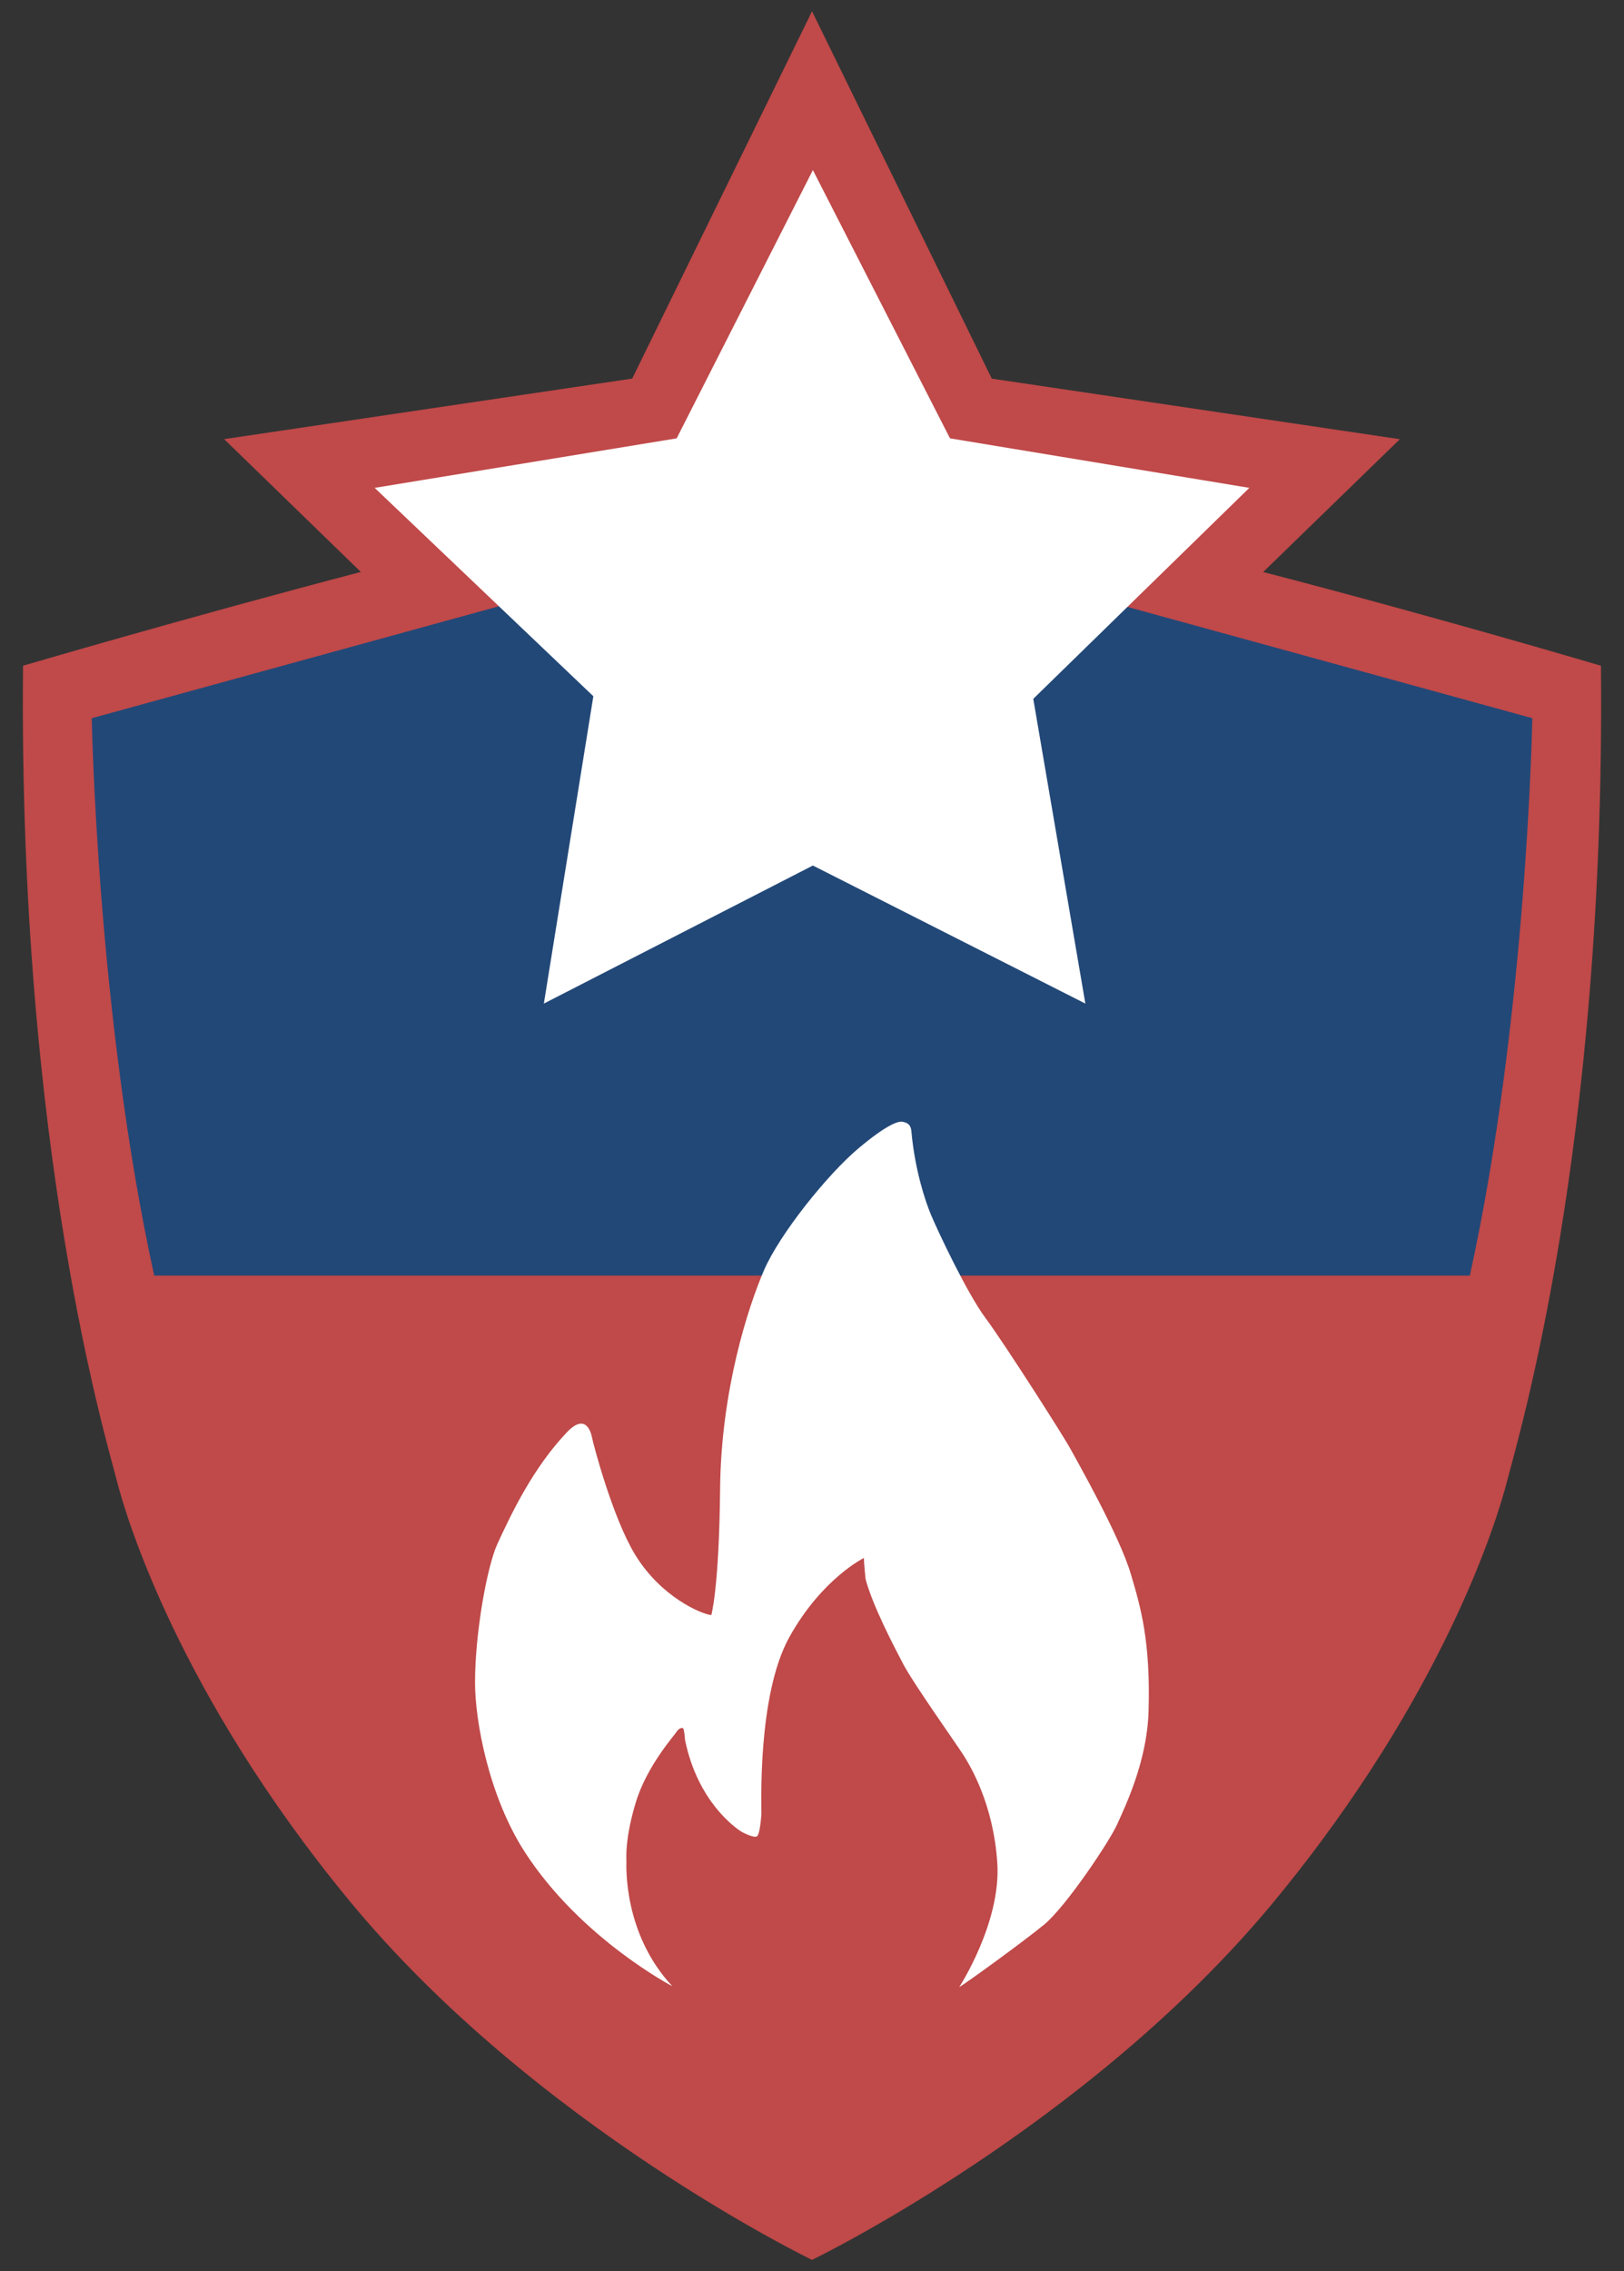
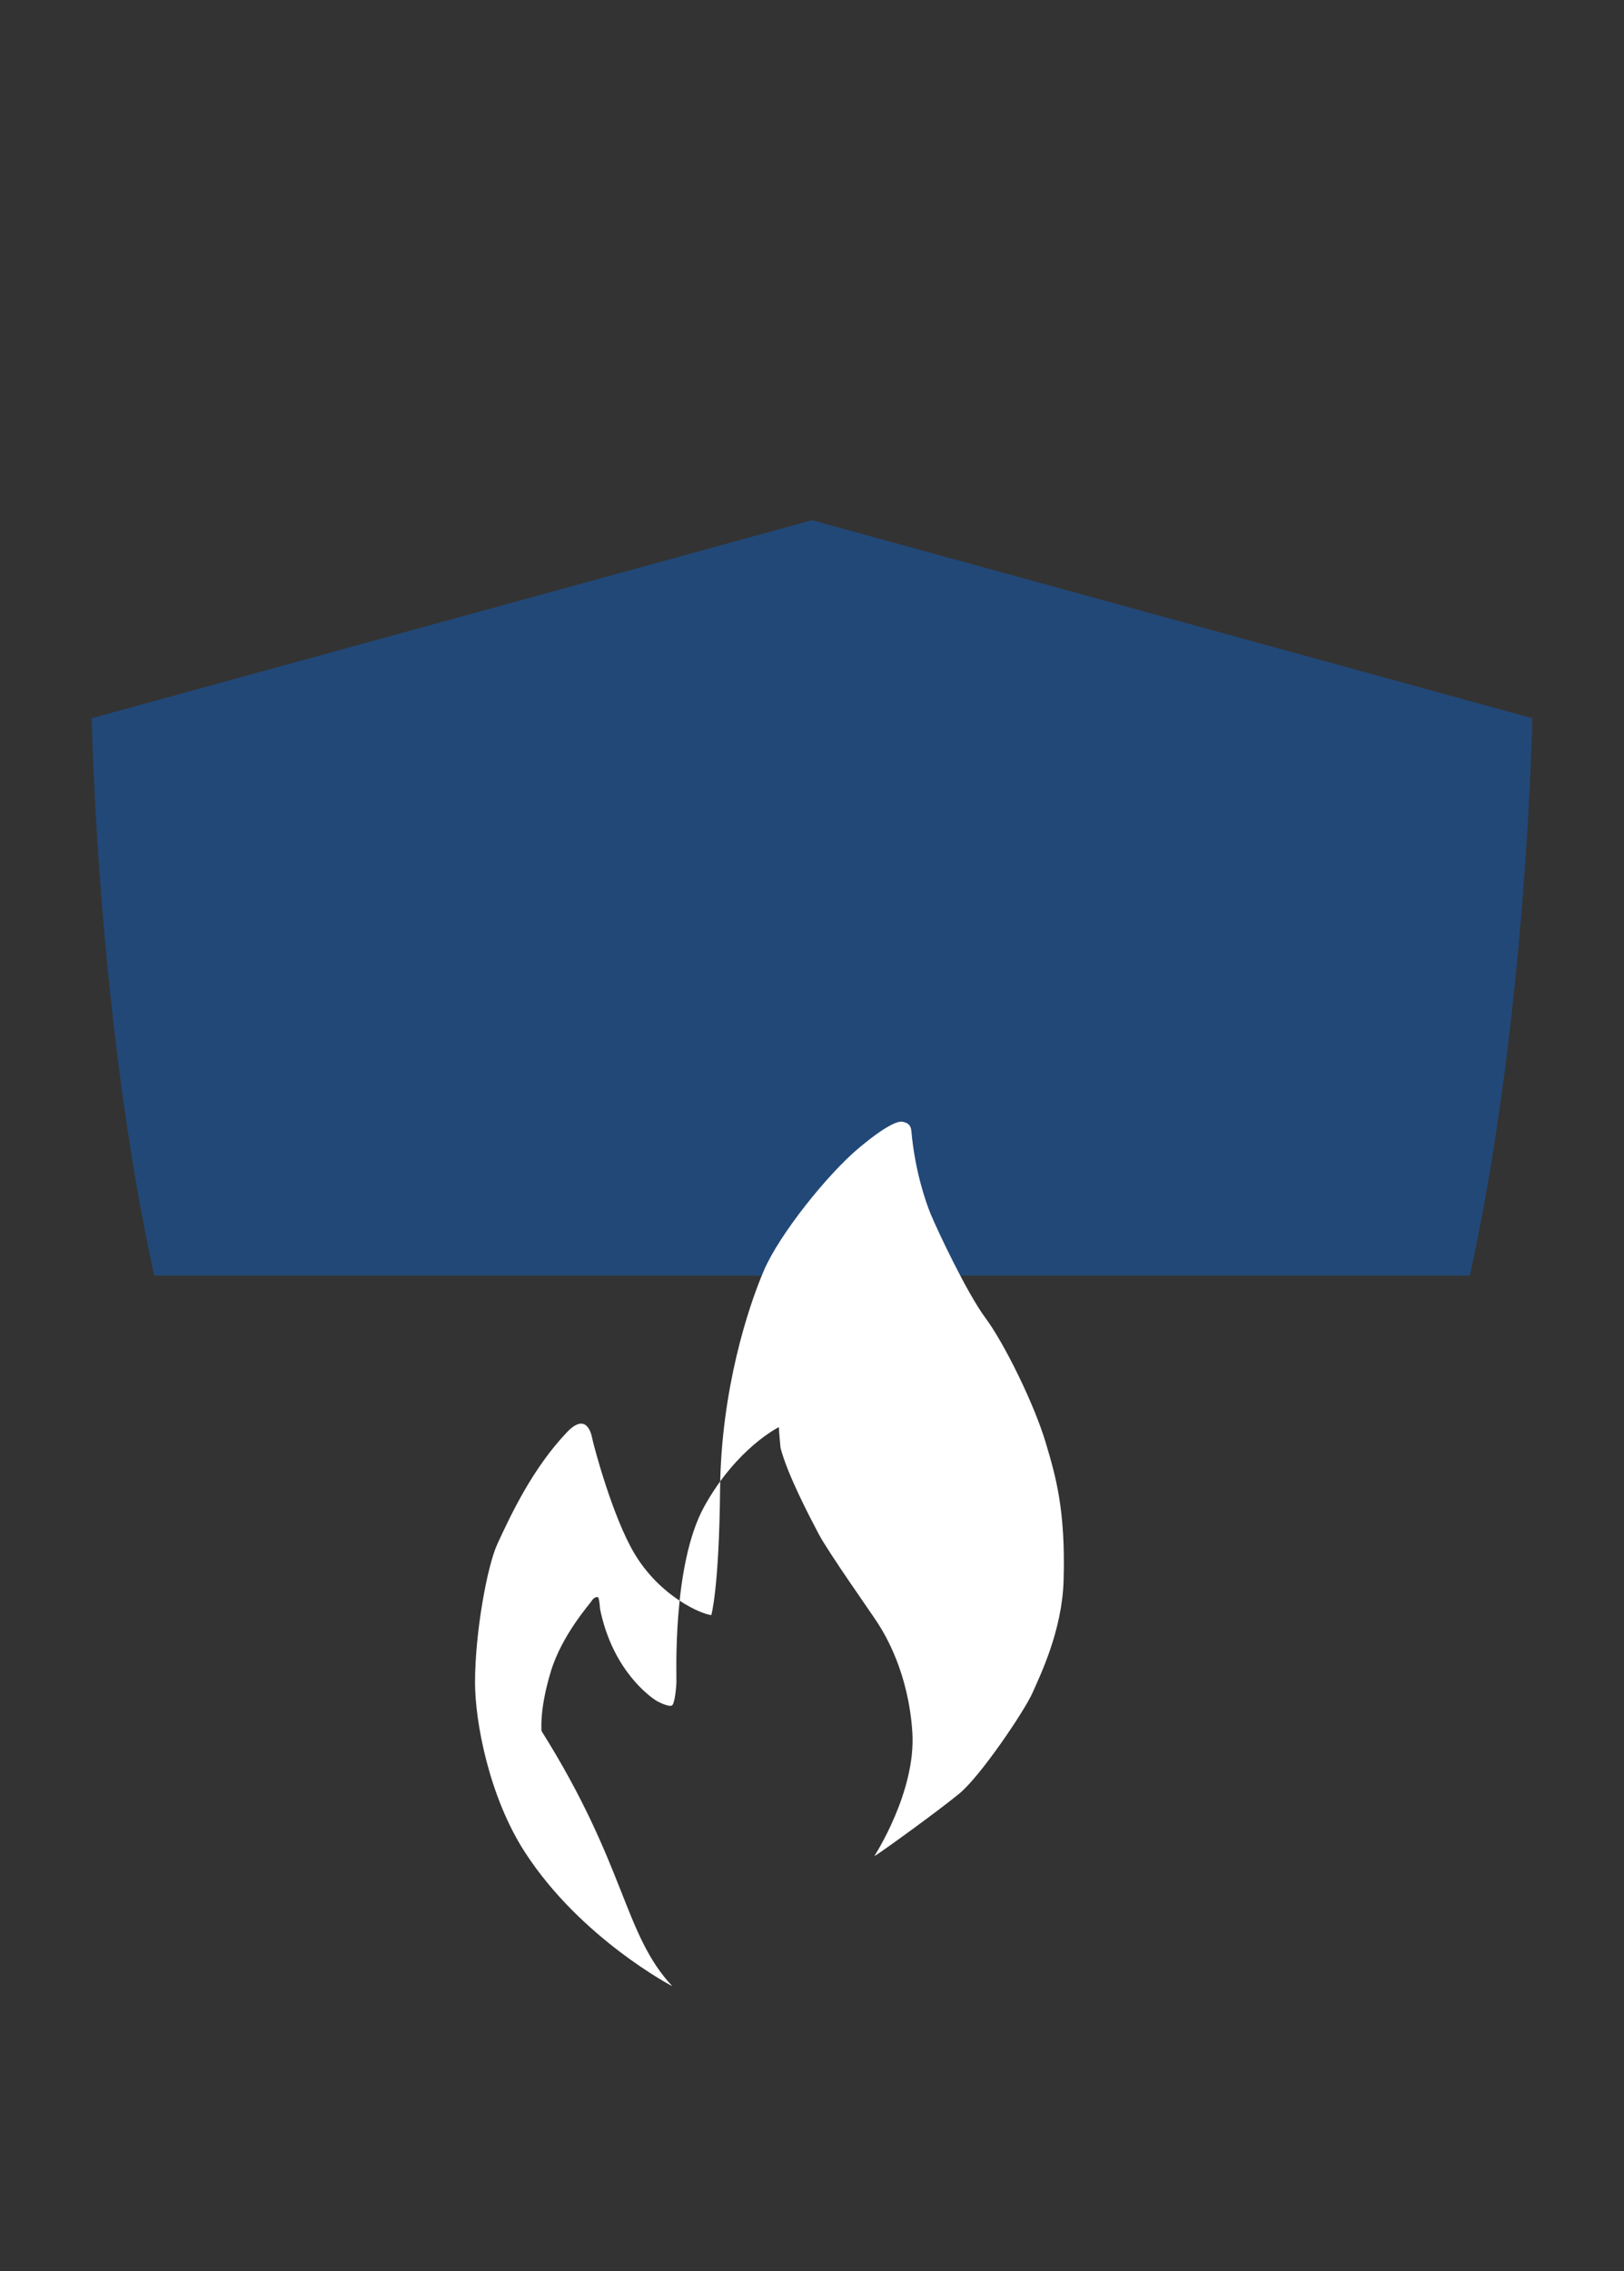
<svg xmlns="http://www.w3.org/2000/svg" version="1.1" id="Capa_1" x="0px" y="0px" viewBox="0 0 267.79 374.29" style="enable-background:new 0 0 267.79 374.29;" xml:space="preserve">
  <rect x="0" y="0" width="267.79" height="374.29" fill="#333333" stroke="none" />
  <style type="text/css">
	.st0{fill:#C04949;}
	.st1{fill:#224877;}
	.st2{fill:#FFFFFF;}
</style>
  <g>
-     <path class="st0" d="M133.9,372.43c0,0,45.68-22.04,76.33-59.24c28.12-34.13,36.78-63.16,38.31-69.22   c1.54-6.12,16.24-54.41,15.45-134.25c0,0-26.19-7.8-55.7-15.45l22.54-21.89l-67.29-9.98L133.9,1.86l-29.65,60.53l-67.29,9.98   L59.5,94.26c-28.32,7.41-55.7,15.45-55.7,15.45c-0.78,79.84,13.91,128.13,15.45,134.25c1.53,6.06,10.2,35.09,38.31,69.22   C88.21,350.39,133.9,372.43,133.9,372.43z" />
    <path class="st1" d="M252.67,118.36c0,0-0.86,48.94-10.3,91.86H25.43c-9.44-42.93-10.3-91.86-10.3-91.86L133.9,85.73L252.67,118.36   z" />
-     <polygon class="st2" points="111.58,72.24 134.04,28.03 156.65,72.24 206.01,80.4 170.38,115.17 178.97,165.39 134.04,142.64    89.68,165.39 97.84,114.74 61.78,80.4  " />
-     <path class="st2" d="M110.86,327.33c0,0-15.06-7.85-24.27-22.03c-5.93-9.13-8.26-21.54-8.26-28.03c0-8.15,1.98-19.13,3.7-22.86   c2.4-5.2,5.89-12.5,11.43-18.35c3.29-3.47,4.07,0.33,4.19,0.97c0.16,0.86,3.32,12.99,7.06,19.15c4.27,7.03,10.97,9.83,12.58,9.99   c0,0,1.29-4.35,1.45-20.77c0.16-16.42,4.67-30.1,7.24-36.06s10.51-15.85,15.61-20.12c4.42-3.7,6.44-4.51,7.24-4.35   c0.8,0.16,1.35,0.46,1.45,1.52c0.57,6.43,2.31,11.59,3.22,13.77c1.07,2.57,5.91,12.89,9.01,17.06   c3.08,4.13,12.88,19.48,14.01,21.57s8.09,14.29,9.96,20.65c1.55,5.24,3.27,10.88,2.91,22.65c-0.25,8.23-3.86,15.61-5.15,18.51   c-1.29,2.9-8.53,13.68-12.07,16.58s-12.88,9.66-14,10.3c0,0,6.92-10.62,6.28-20.44c-0.64-9.82-4.51-16.1-5.63-17.87   c-1.13-1.77-8.21-11.75-9.82-14.81c-1.61-3.06-5.15-9.82-6.28-14.17c0,0-0.27-2.68-0.27-3.43c0,0-6.92,3.38-12.29,13.04   c-5.37,9.66-4.56,28.33-4.61,29.14c-0.05,0.8-0.27,3.43-0.75,3.7c-0.48,0.27-2.25-0.54-2.84-0.97c-0.59-0.43-6.92-4.67-9.01-14.97   c0,0-0.11-1.72-0.32-1.88c-0.21-0.16-0.75,0.05-1.07,0.59s-4.88,5.58-6.71,11.59c-1.82,6.01-1.56,9.12-1.56,9.82   C103.29,307.53,102.77,318.66,110.86,327.33z" />
+     <path class="st2" d="M110.86,327.33c0,0-15.06-7.85-24.27-22.03c-5.93-9.13-8.26-21.54-8.26-28.03c0-8.15,1.98-19.13,3.7-22.86   c2.4-5.2,5.89-12.5,11.43-18.35c3.29-3.47,4.07,0.33,4.19,0.97c0.16,0.86,3.32,12.99,7.06,19.15c4.27,7.03,10.97,9.83,12.58,9.99   c0,0,1.29-4.35,1.45-20.77c0.16-16.42,4.67-30.1,7.24-36.06s10.51-15.85,15.61-20.12c4.42-3.7,6.44-4.51,7.24-4.35   c0.8,0.16,1.35,0.46,1.45,1.52c0.57,6.43,2.31,11.59,3.22,13.77c1.07,2.57,5.91,12.89,9.01,17.06   s8.09,14.29,9.96,20.65c1.55,5.24,3.27,10.88,2.91,22.65c-0.25,8.23-3.86,15.61-5.15,18.51   c-1.29,2.9-8.53,13.68-12.07,16.58s-12.88,9.66-14,10.3c0,0,6.92-10.62,6.28-20.44c-0.64-9.82-4.51-16.1-5.63-17.87   c-1.13-1.77-8.21-11.75-9.82-14.81c-1.61-3.06-5.15-9.82-6.28-14.17c0,0-0.27-2.68-0.27-3.43c0,0-6.92,3.38-12.29,13.04   c-5.37,9.66-4.56,28.33-4.61,29.14c-0.05,0.8-0.27,3.43-0.75,3.7c-0.48,0.27-2.25-0.54-2.84-0.97c-0.59-0.43-6.92-4.67-9.01-14.97   c0,0-0.11-1.72-0.32-1.88c-0.21-0.16-0.75,0.05-1.07,0.59s-4.88,5.58-6.71,11.59c-1.82,6.01-1.56,9.12-1.56,9.82   C103.29,307.53,102.77,318.66,110.86,327.33z" />
  </g>
</svg>